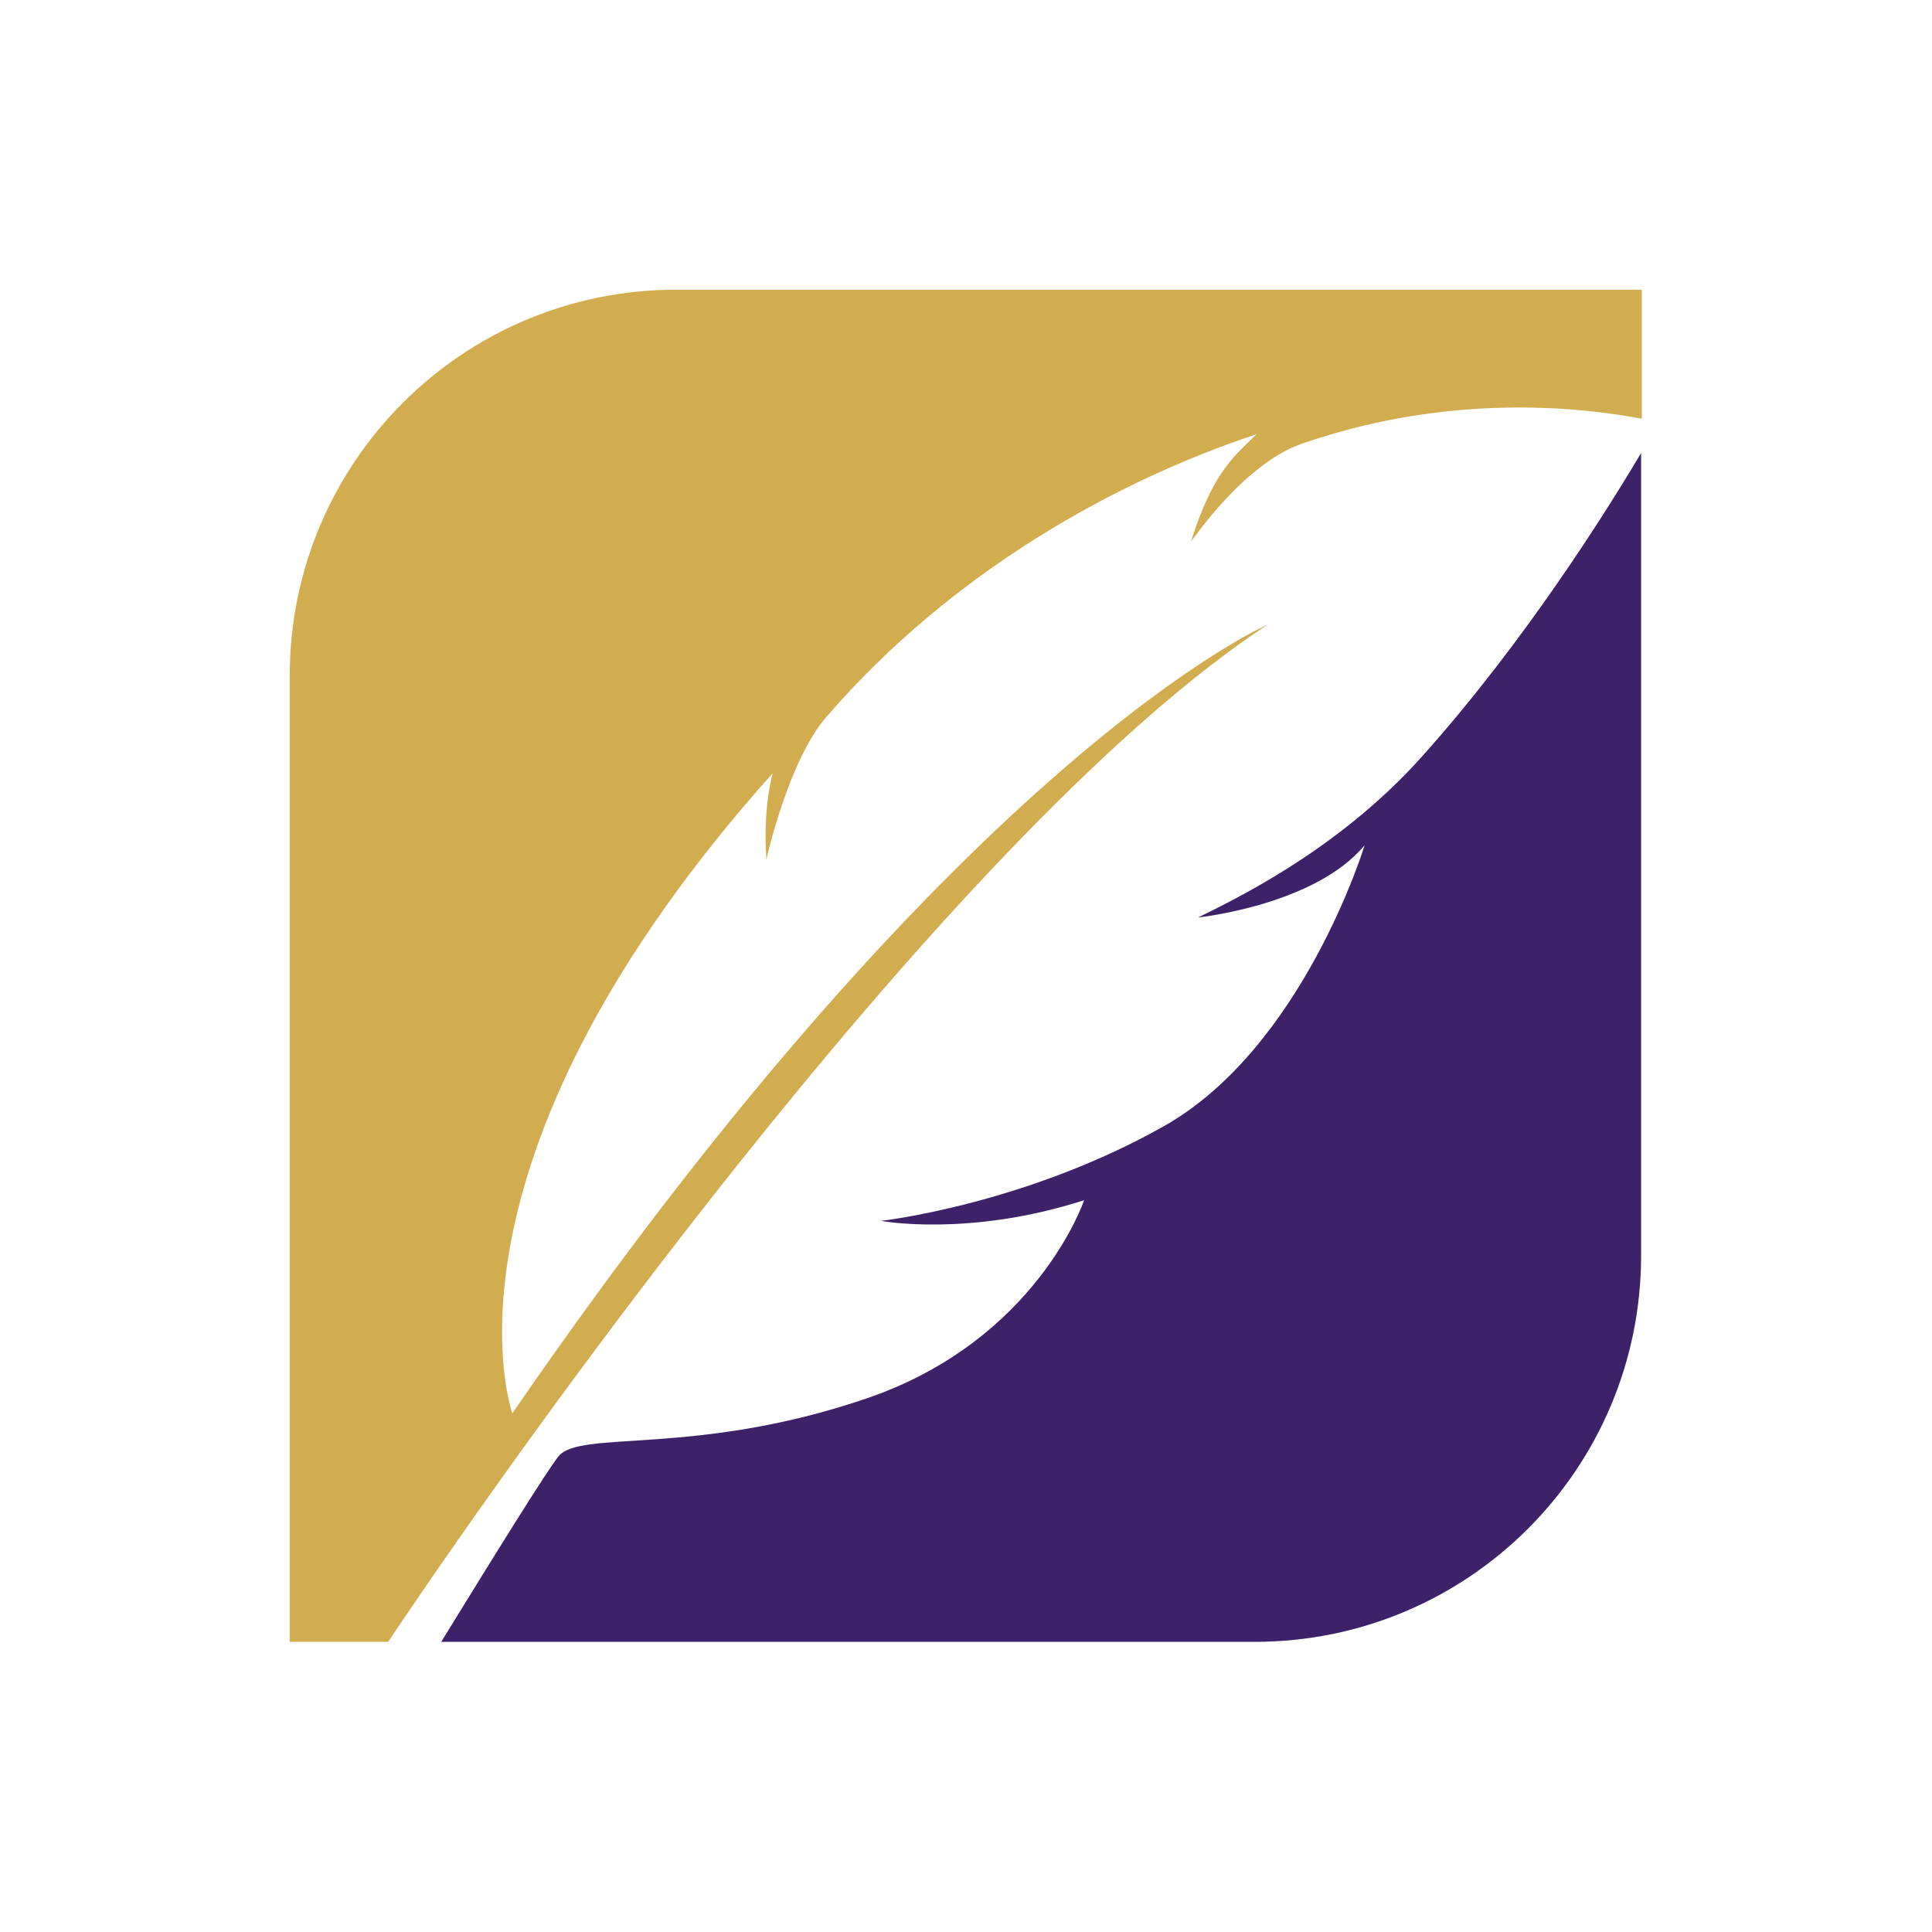
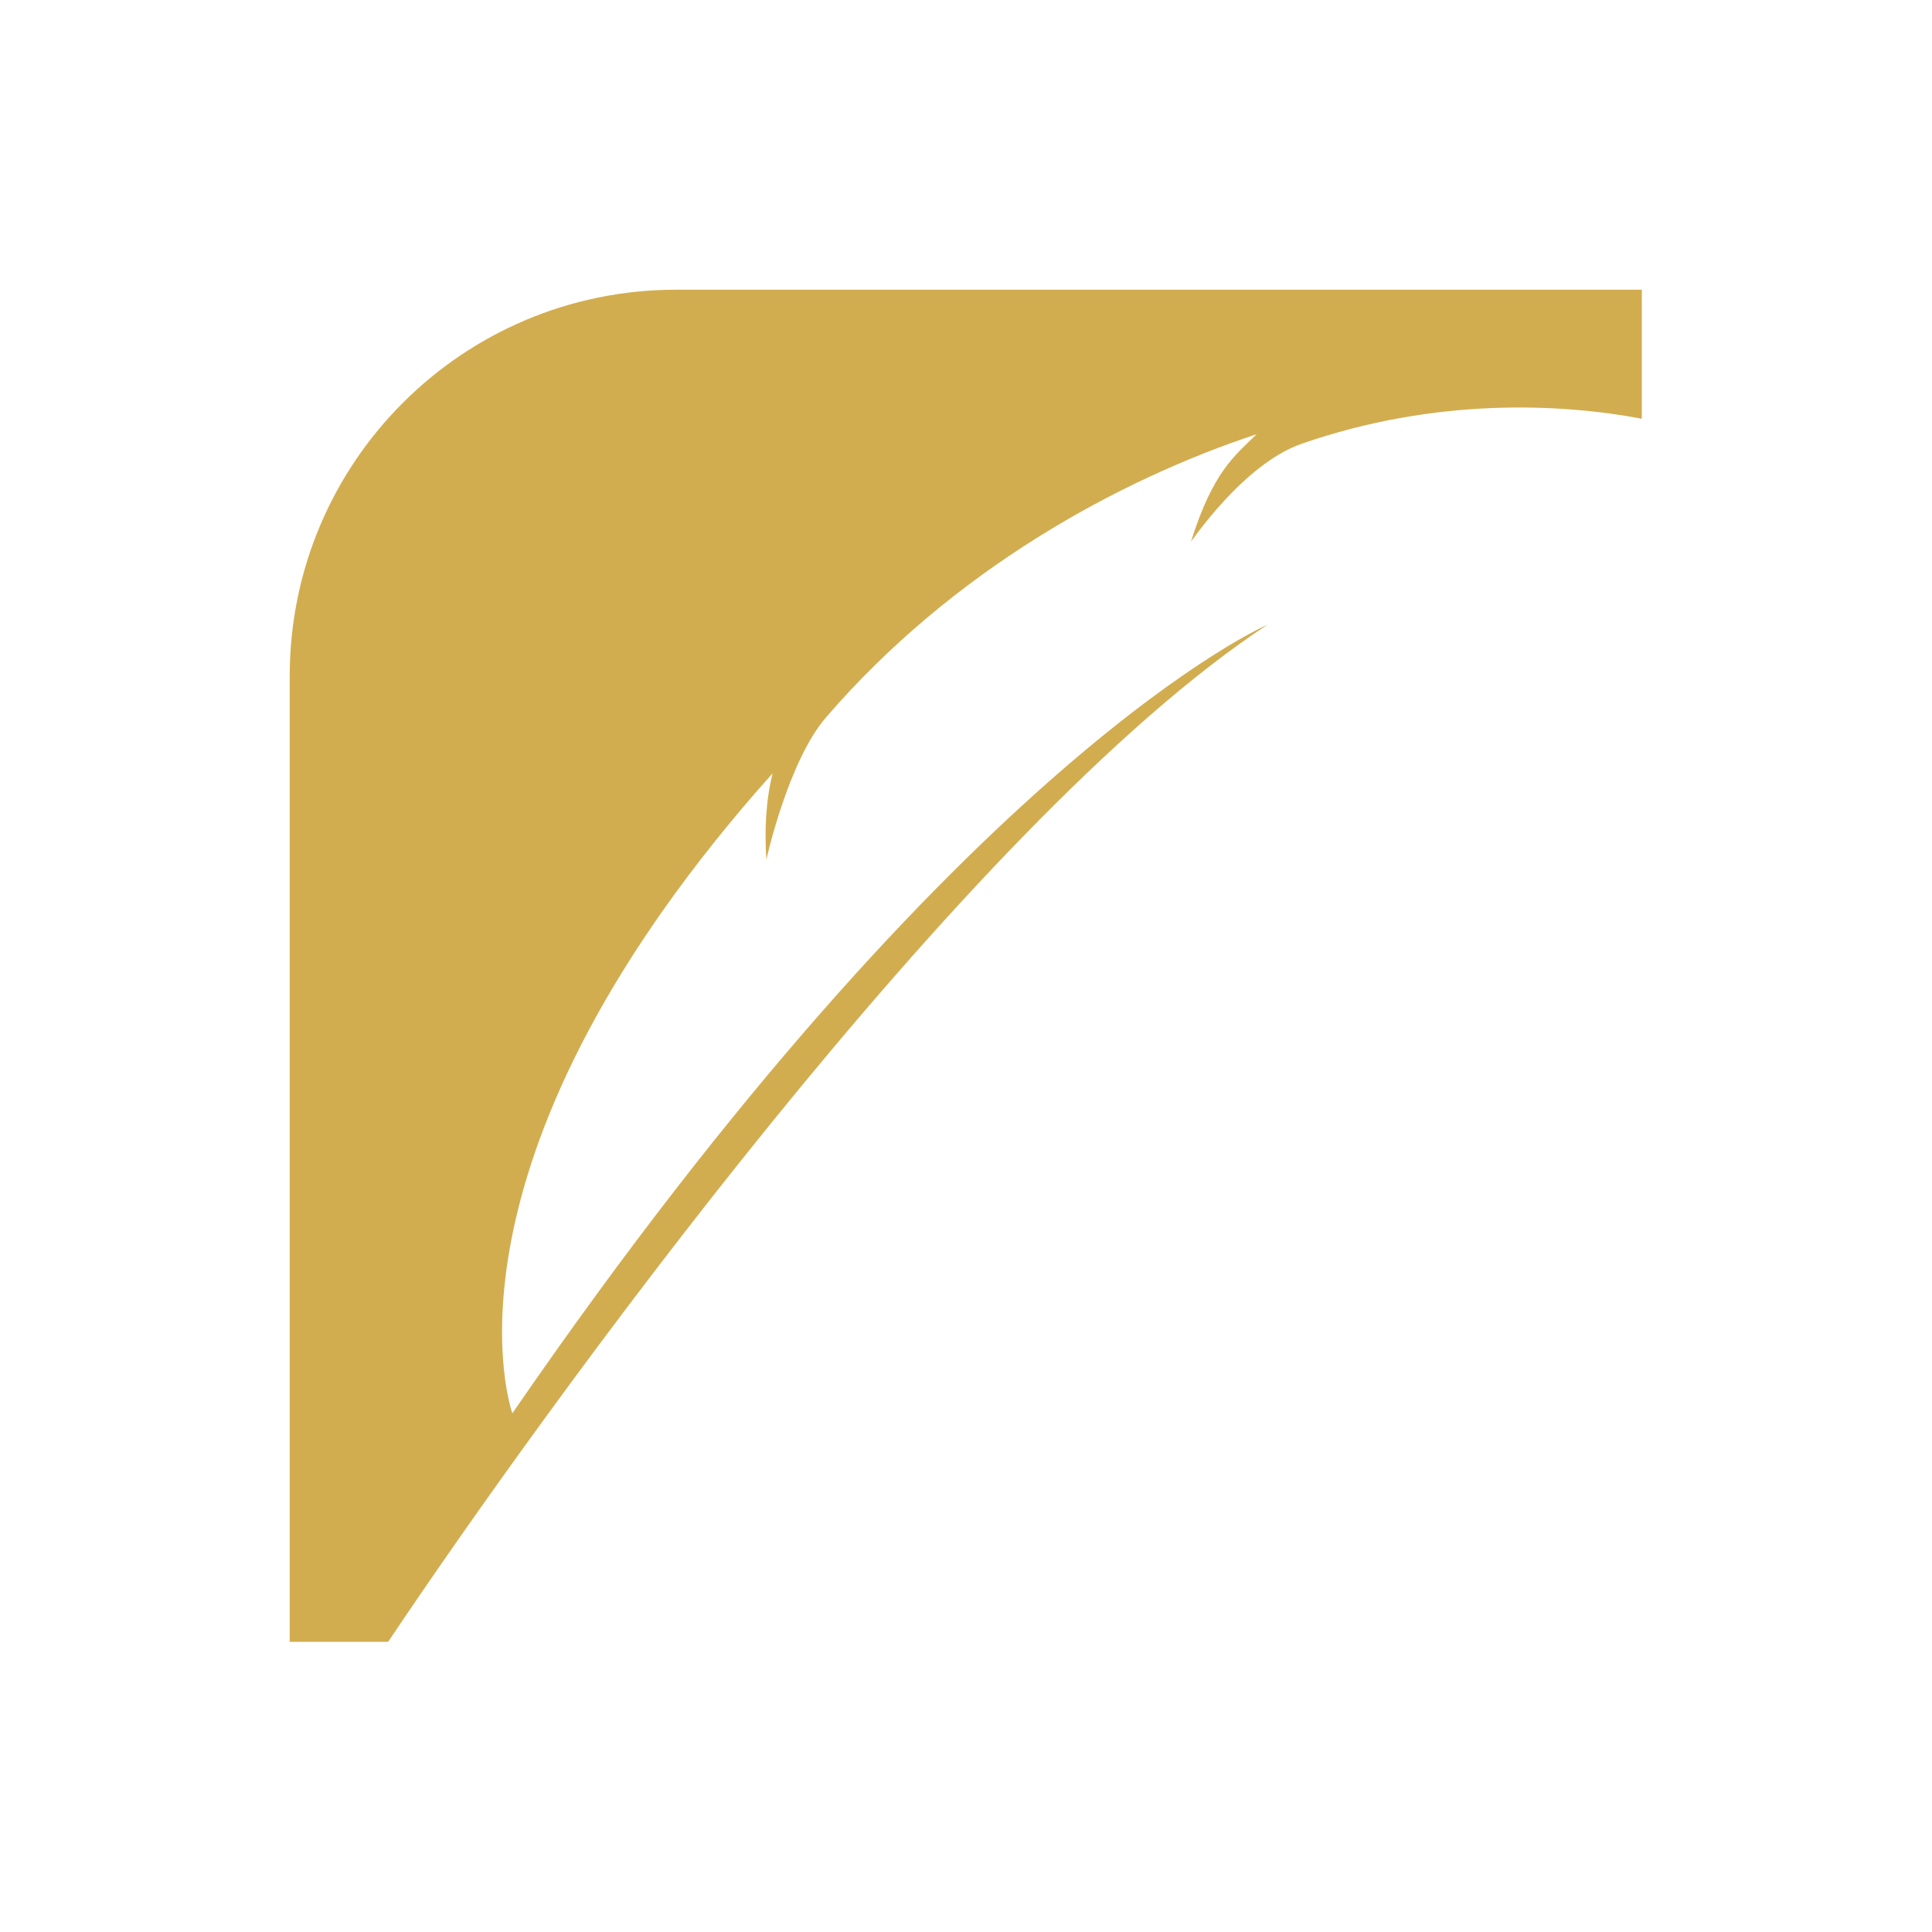
<svg xmlns="http://www.w3.org/2000/svg" width="1000" height="1000" viewBox="0 0 1000 1000">
  <defs />
  <path fill="#d2ad50" transform="matrix(1.908 0 0 1.908 -60.499 -68.13)" d="M 375.502 205.2 C 375.502 205.2 293.702 240.3 170.702 419.1 C 170.702 419.1 147.802 355.8 233.102 254.9 C 235.802 251.7 238.502 248.6 241.302 245.5 C 239.402 253.1 239.102 261.2 239.602 268.9 C 239.602 268.9 245.502 242.2 255.802 230.3 C 290.202 190.4 335.102 165.9 372.602 153.5 C 366.602 159.4 360.802 163.6 354.802 182.6 C 354.702 183 368.902 161.6 384.802 156.1 C 421.302 143.4 455.402 145.2 477.102 149.3 L 477.102 114.3 L 215.102 114.3 C 157.202 114.3 110.302 161.2 110.302 219.1 L 110.302 481.1 L 137.002 481.1 C 178.302 419.4 293.702 259 375.502 205.2 Z" />
-   <path fill="#3d2269" transform="matrix(1.908 0 0 1.908 -60.499 -68.13)" d="M 417.402 241 C 396.702 264.1 371.602 277.4 356.702 284.6 C 356.702 284.6 388.402 281.3 401.902 265 C 401.902 265 385.202 320 347.302 341.3 C 309.402 362.6 270.702 366.9 270.702 366.9 C 270.702 366.9 294.402 371.4 325.802 361.3 C 325.802 361.3 313.102 399.3 266.702 415.1 C 220.402 430.9 189.002 423.5 183.202 430.8 C 179.902 434.9 164.802 459.3 151.402 481.1 L 372.102 481.1 C 430.002 481.1 476.902 434.2 476.902 376.3 L 476.902 158.6 C 467.602 174.3 445.202 210 417.402 241 Z" />
</svg>